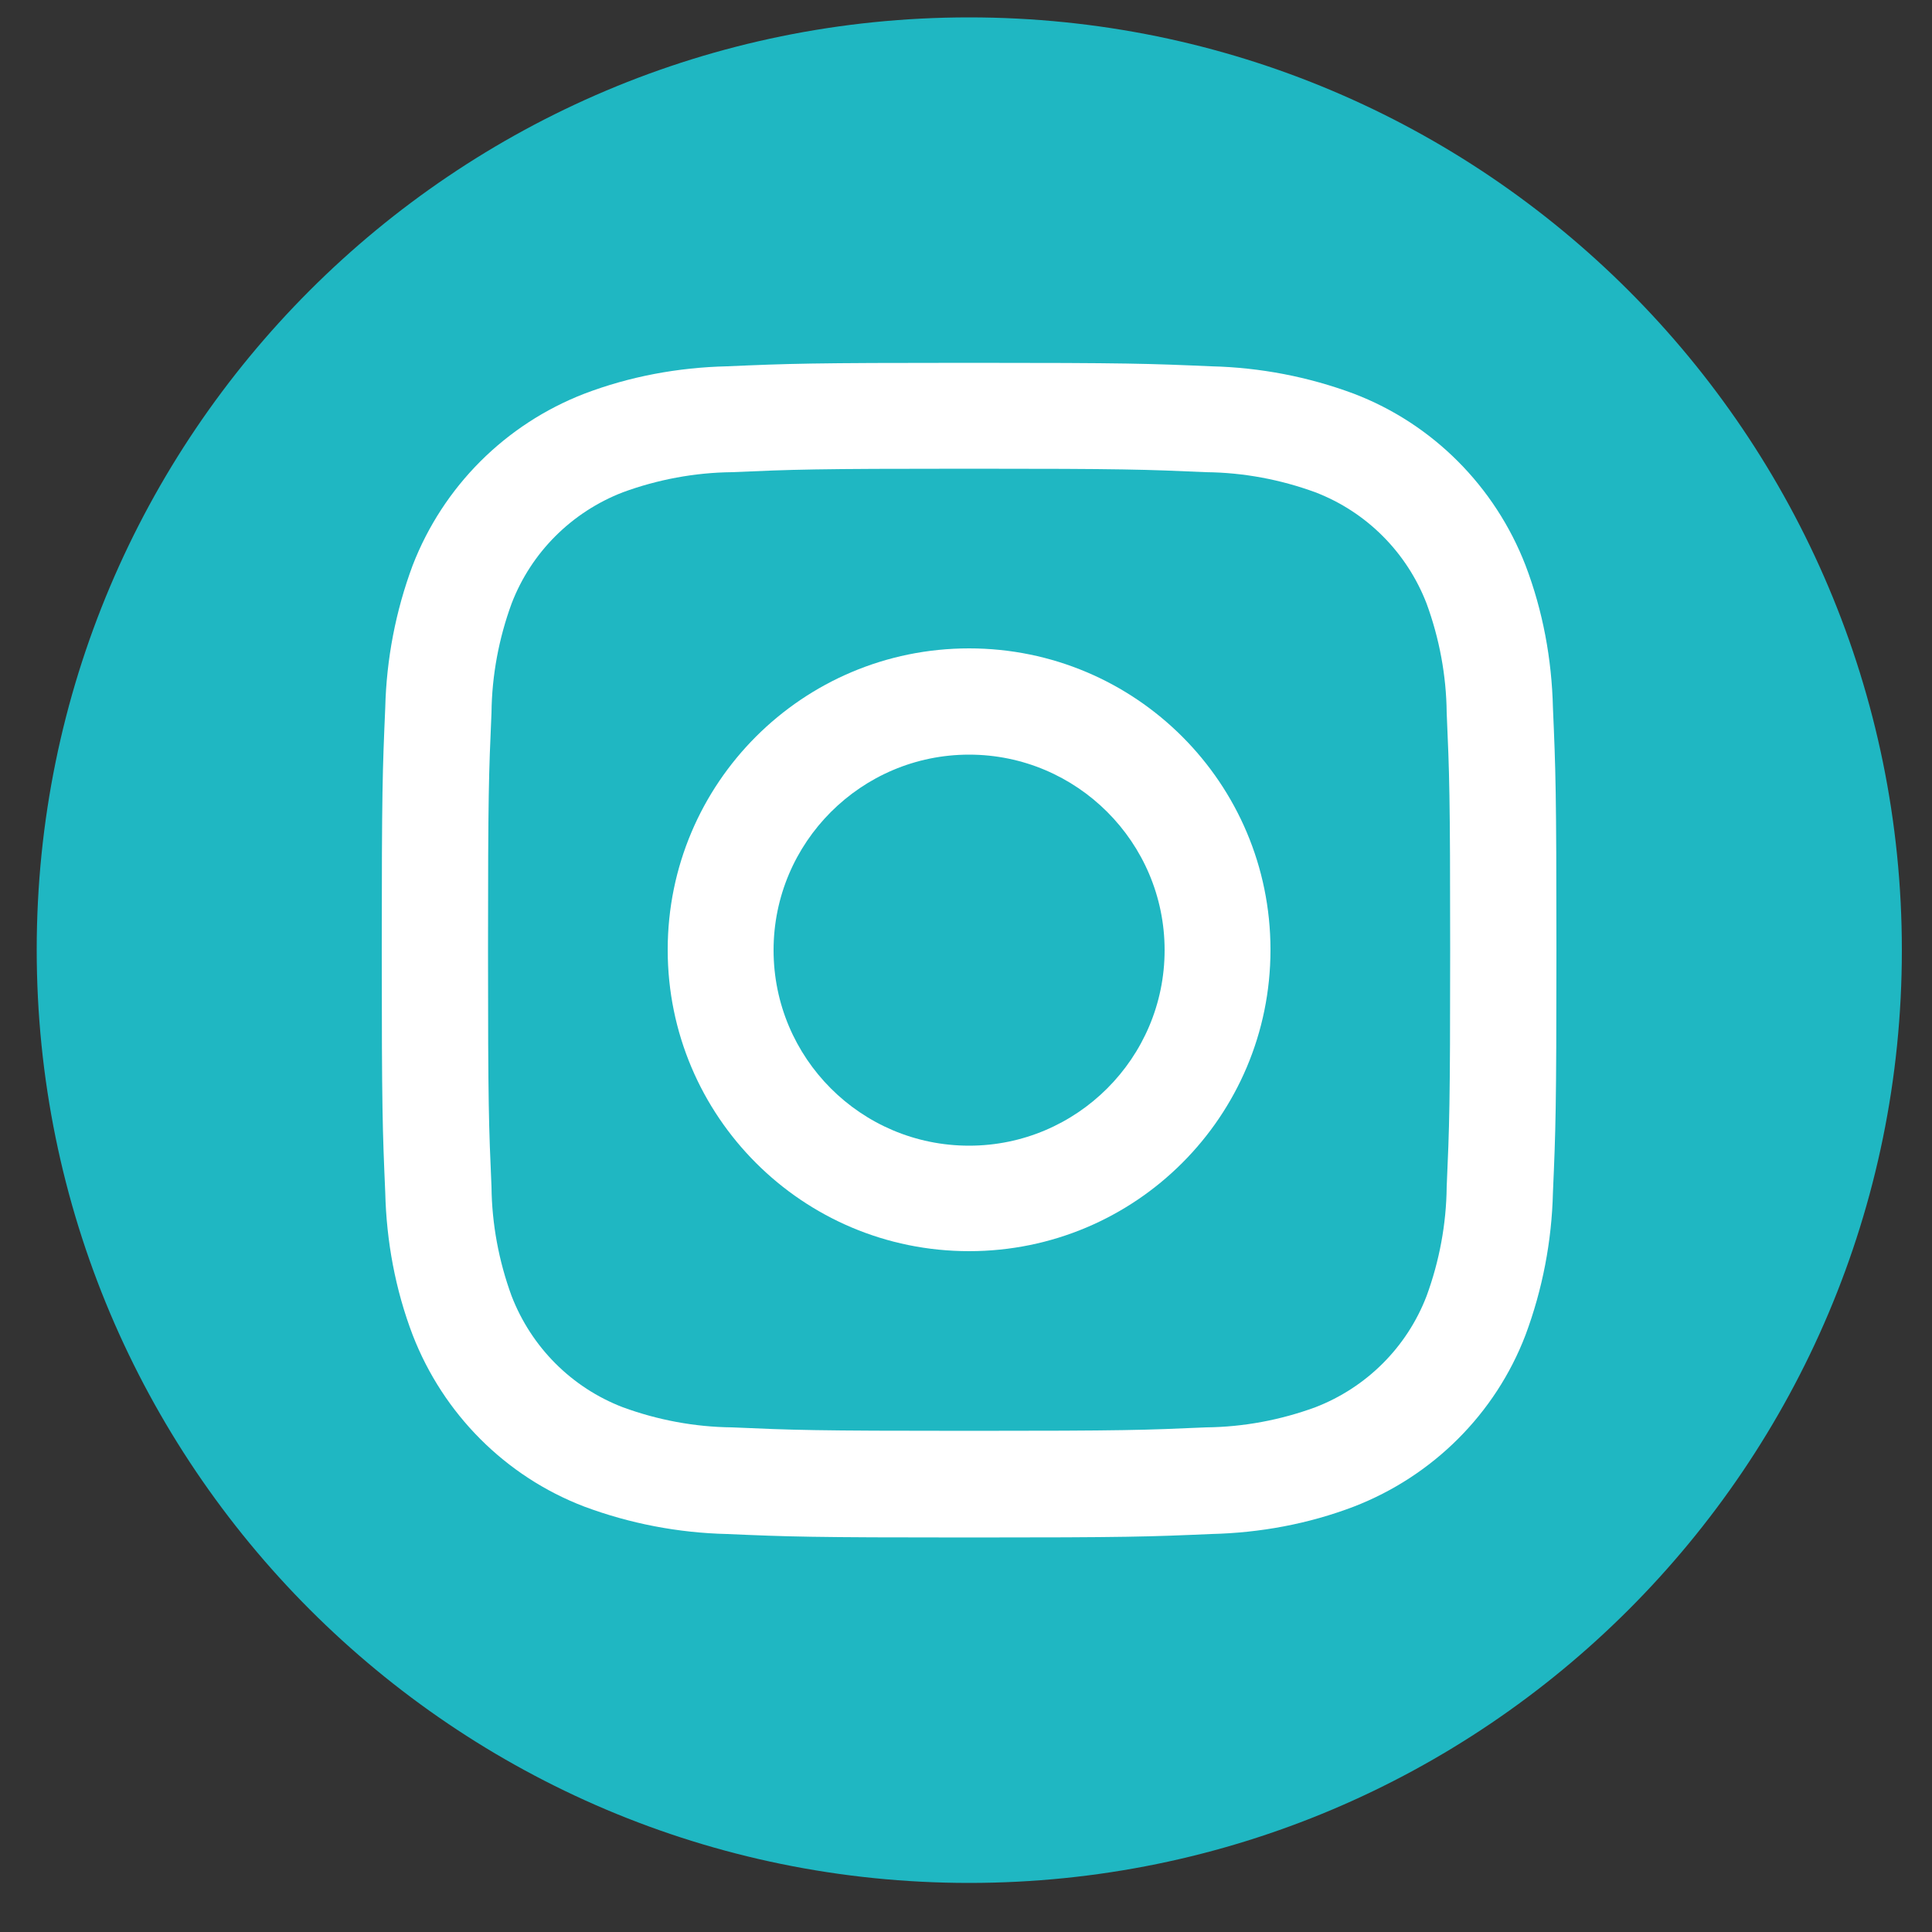
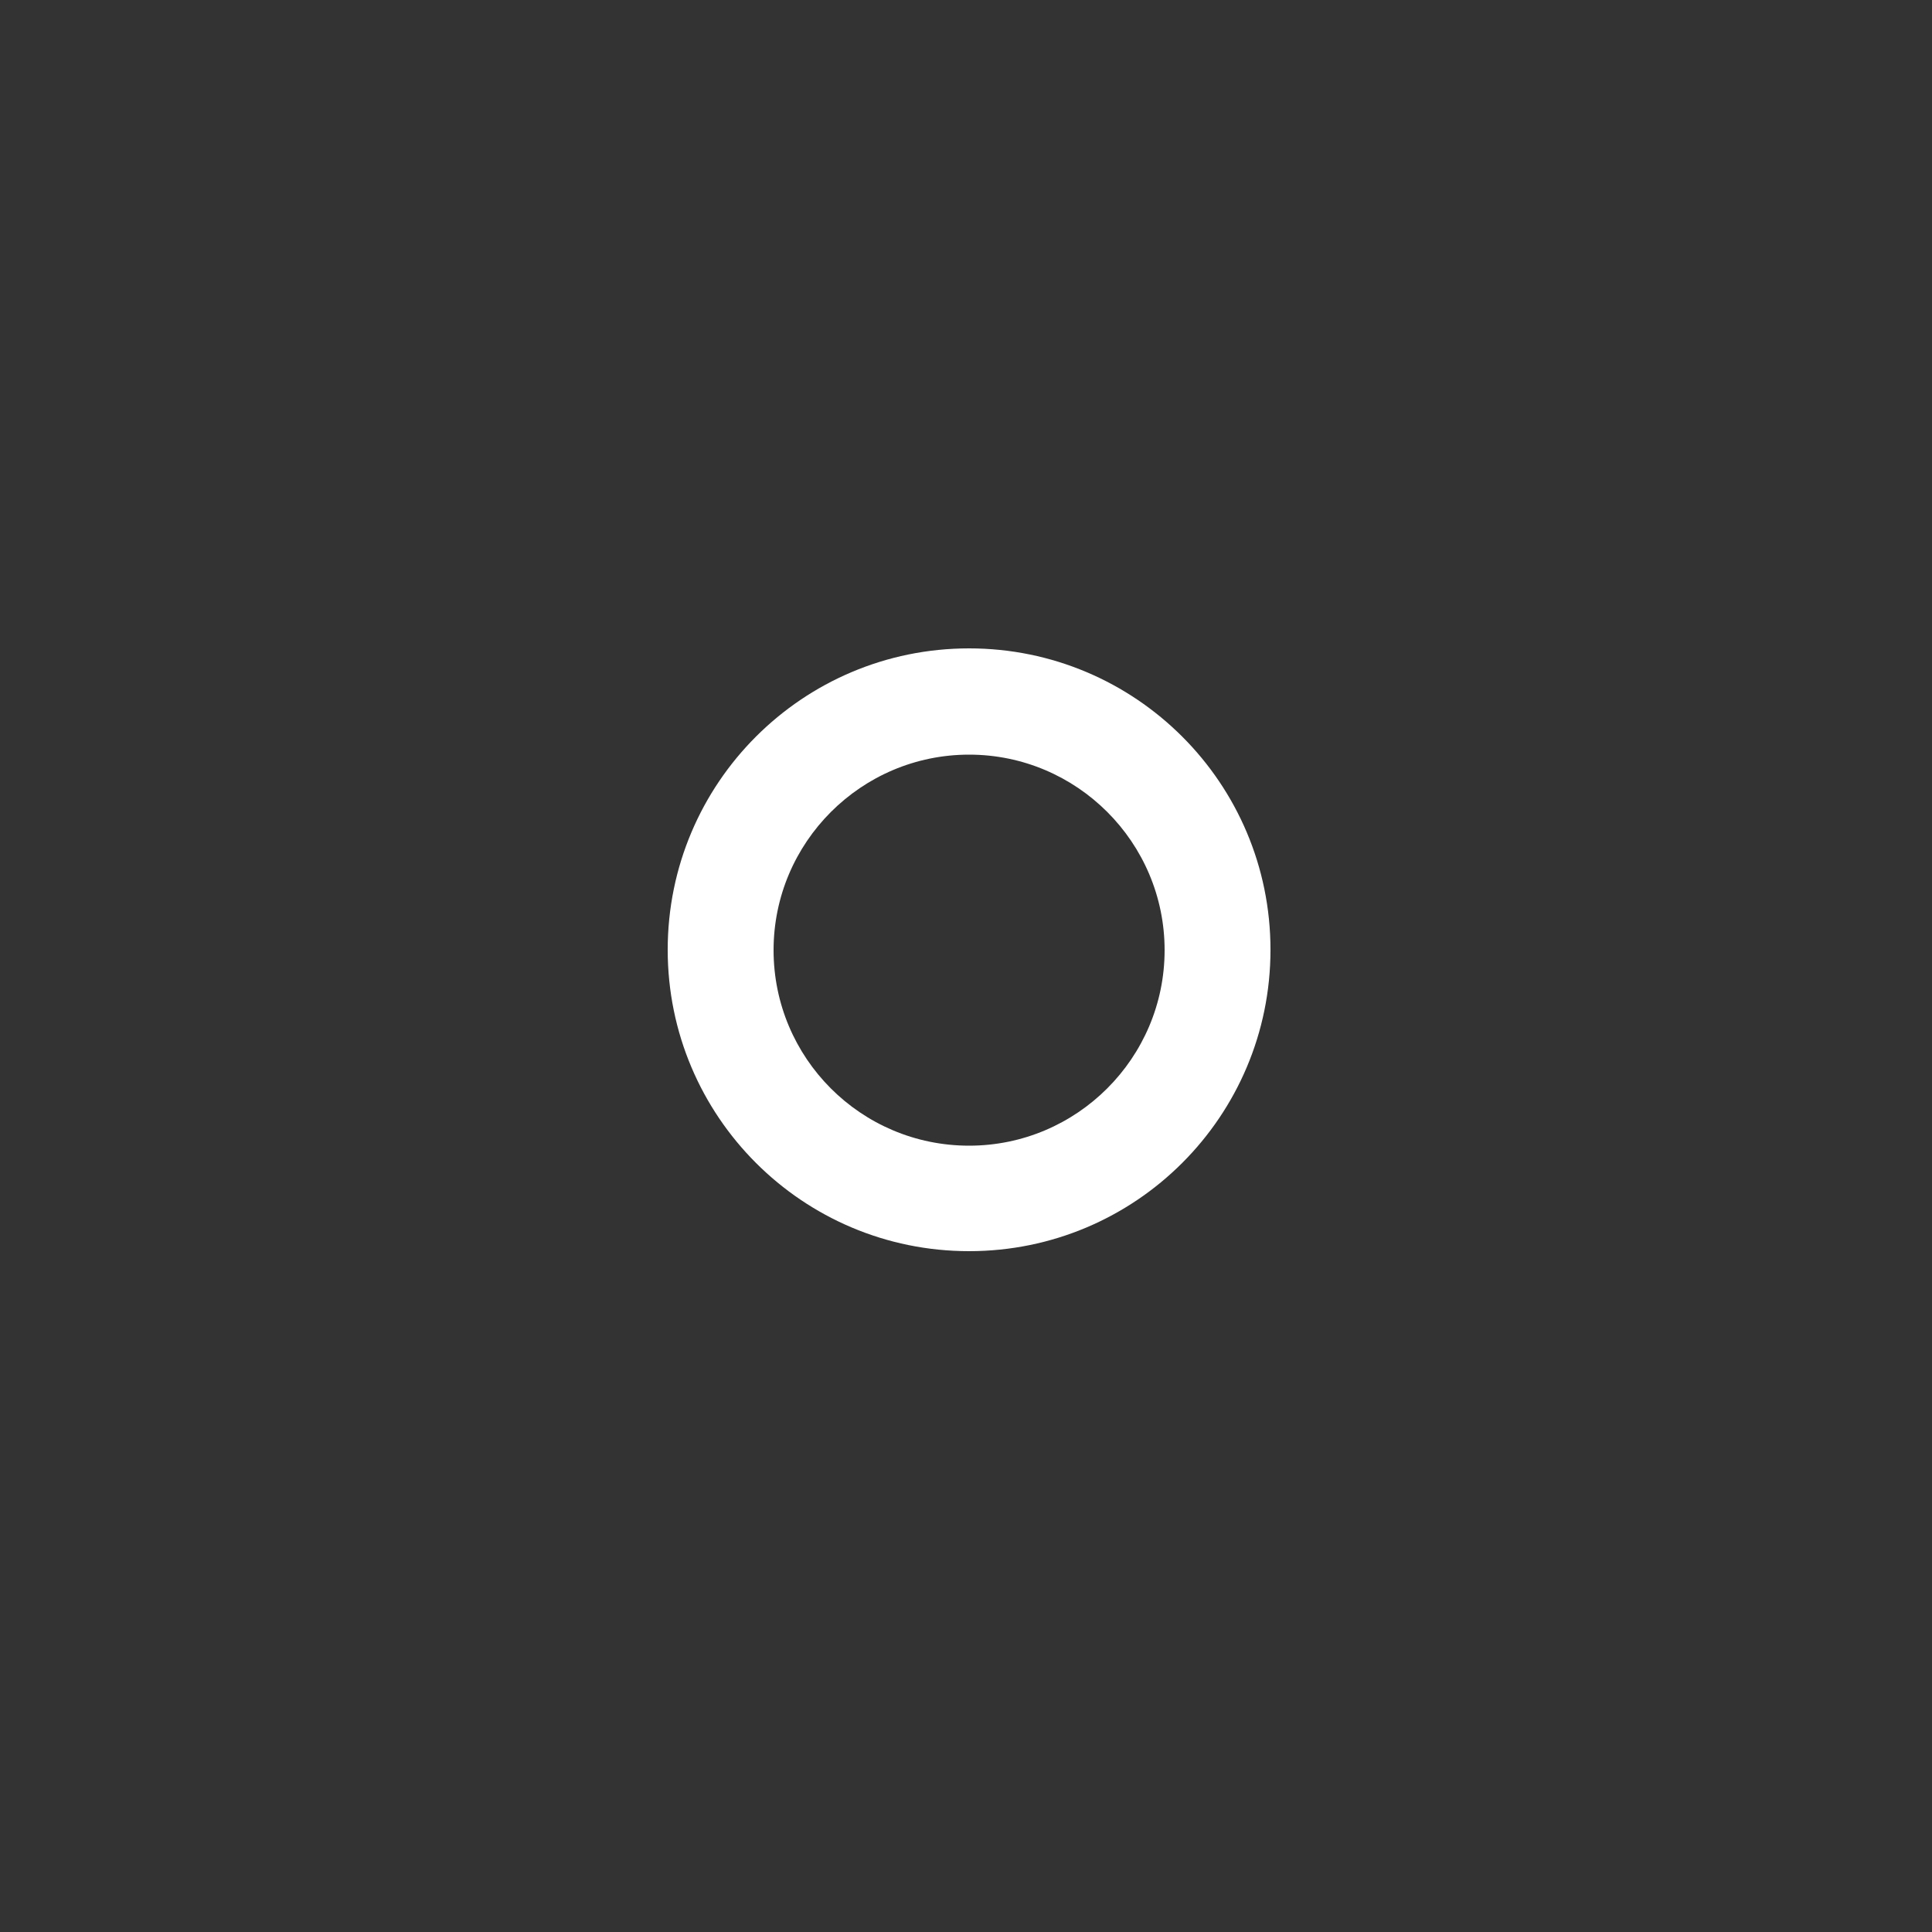
<svg xmlns="http://www.w3.org/2000/svg" id="Layer_1" data-name="Layer 1" viewBox="0 0 50 50">
  <rect x="0" y="0" width="50" height="50" fill="#333333" stroke="none" />
  <defs>
    <style> .cls-1 { fill: #fff; } .cls-2 { fill: #1fb7c2; } </style>
  </defs>
-   <path id="Path_75" data-name="Path 75" class="cls-2" d="m25.08.45c13.33,0,24.14,10.81,24.14,24.14s-10.81,24.14-24.14,24.14S.95,37.91.95,24.58,11.75.45,25.08.45h0" />
-   <path id="Path_76" data-name="Path 76" class="cls-1" d="m25.08,12.13c4.06,0,4.54.02,6.14.09.96.01,1.92.19,2.82.52,1.33.51,2.37,1.56,2.88,2.88.33.9.51,1.86.52,2.82.07,1.6.09,2.09.09,6.14s-.02,4.54-.09,6.14c-.01.96-.19,1.92-.52,2.82-.51,1.33-1.56,2.37-2.88,2.88-.9.33-1.86.51-2.82.52-1.6.07-2.09.09-6.14.09s-4.54-.02-6.14-.09c-.96-.01-1.92-.19-2.82-.52-1.33-.51-2.37-1.56-2.88-2.88-.33-.9-.51-1.86-.52-2.82-.07-1.6-.09-2.09-.09-6.14s.02-4.54.09-6.14c.01-.96.19-1.92.52-2.82.51-1.33,1.56-2.37,2.88-2.88.9-.33,1.86-.51,2.82-.52,1.6-.07,2.09-.09,6.14-.09m0-2.74c-4.13,0-4.65.02-6.27.09-1.26.03-2.51.26-3.69.71-2.04.79-3.65,2.4-4.44,4.44-.44,1.18-.68,2.43-.71,3.69-.07,1.62-.09,2.14-.09,6.27s.02,4.65.09,6.27c.03,1.26.26,2.51.71,3.69.79,2.04,2.4,3.66,4.44,4.44,1.18.44,2.43.68,3.69.71,1.62.07,2.14.09,6.27.09s4.65-.02,6.27-.09c1.26-.03,2.51-.26,3.69-.71,2.04-.79,3.66-2.4,4.44-4.44.44-1.18.68-2.43.71-3.69.07-1.62.09-2.14.09-6.27s-.02-4.65-.09-6.27c-.03-1.26-.26-2.51-.71-3.69-.79-2.04-2.4-3.66-4.44-4.44-1.18-.44-2.43-.68-3.69-.71-1.62-.07-2.14-.09-6.27-.09" />
  <path id="Path_77" data-name="Path 77" class="cls-1" d="m25.08,16.78c-4.31,0-7.8,3.49-7.8,7.8s3.49,7.8,7.8,7.8,7.8-3.49,7.8-7.8-3.49-7.8-7.8-7.8h0m0,12.87c-2.8,0-5.06-2.27-5.06-5.06s2.27-5.06,5.06-5.06,5.06,2.27,5.06,5.06-2.27,5.06-5.06,5.06" />
</svg>